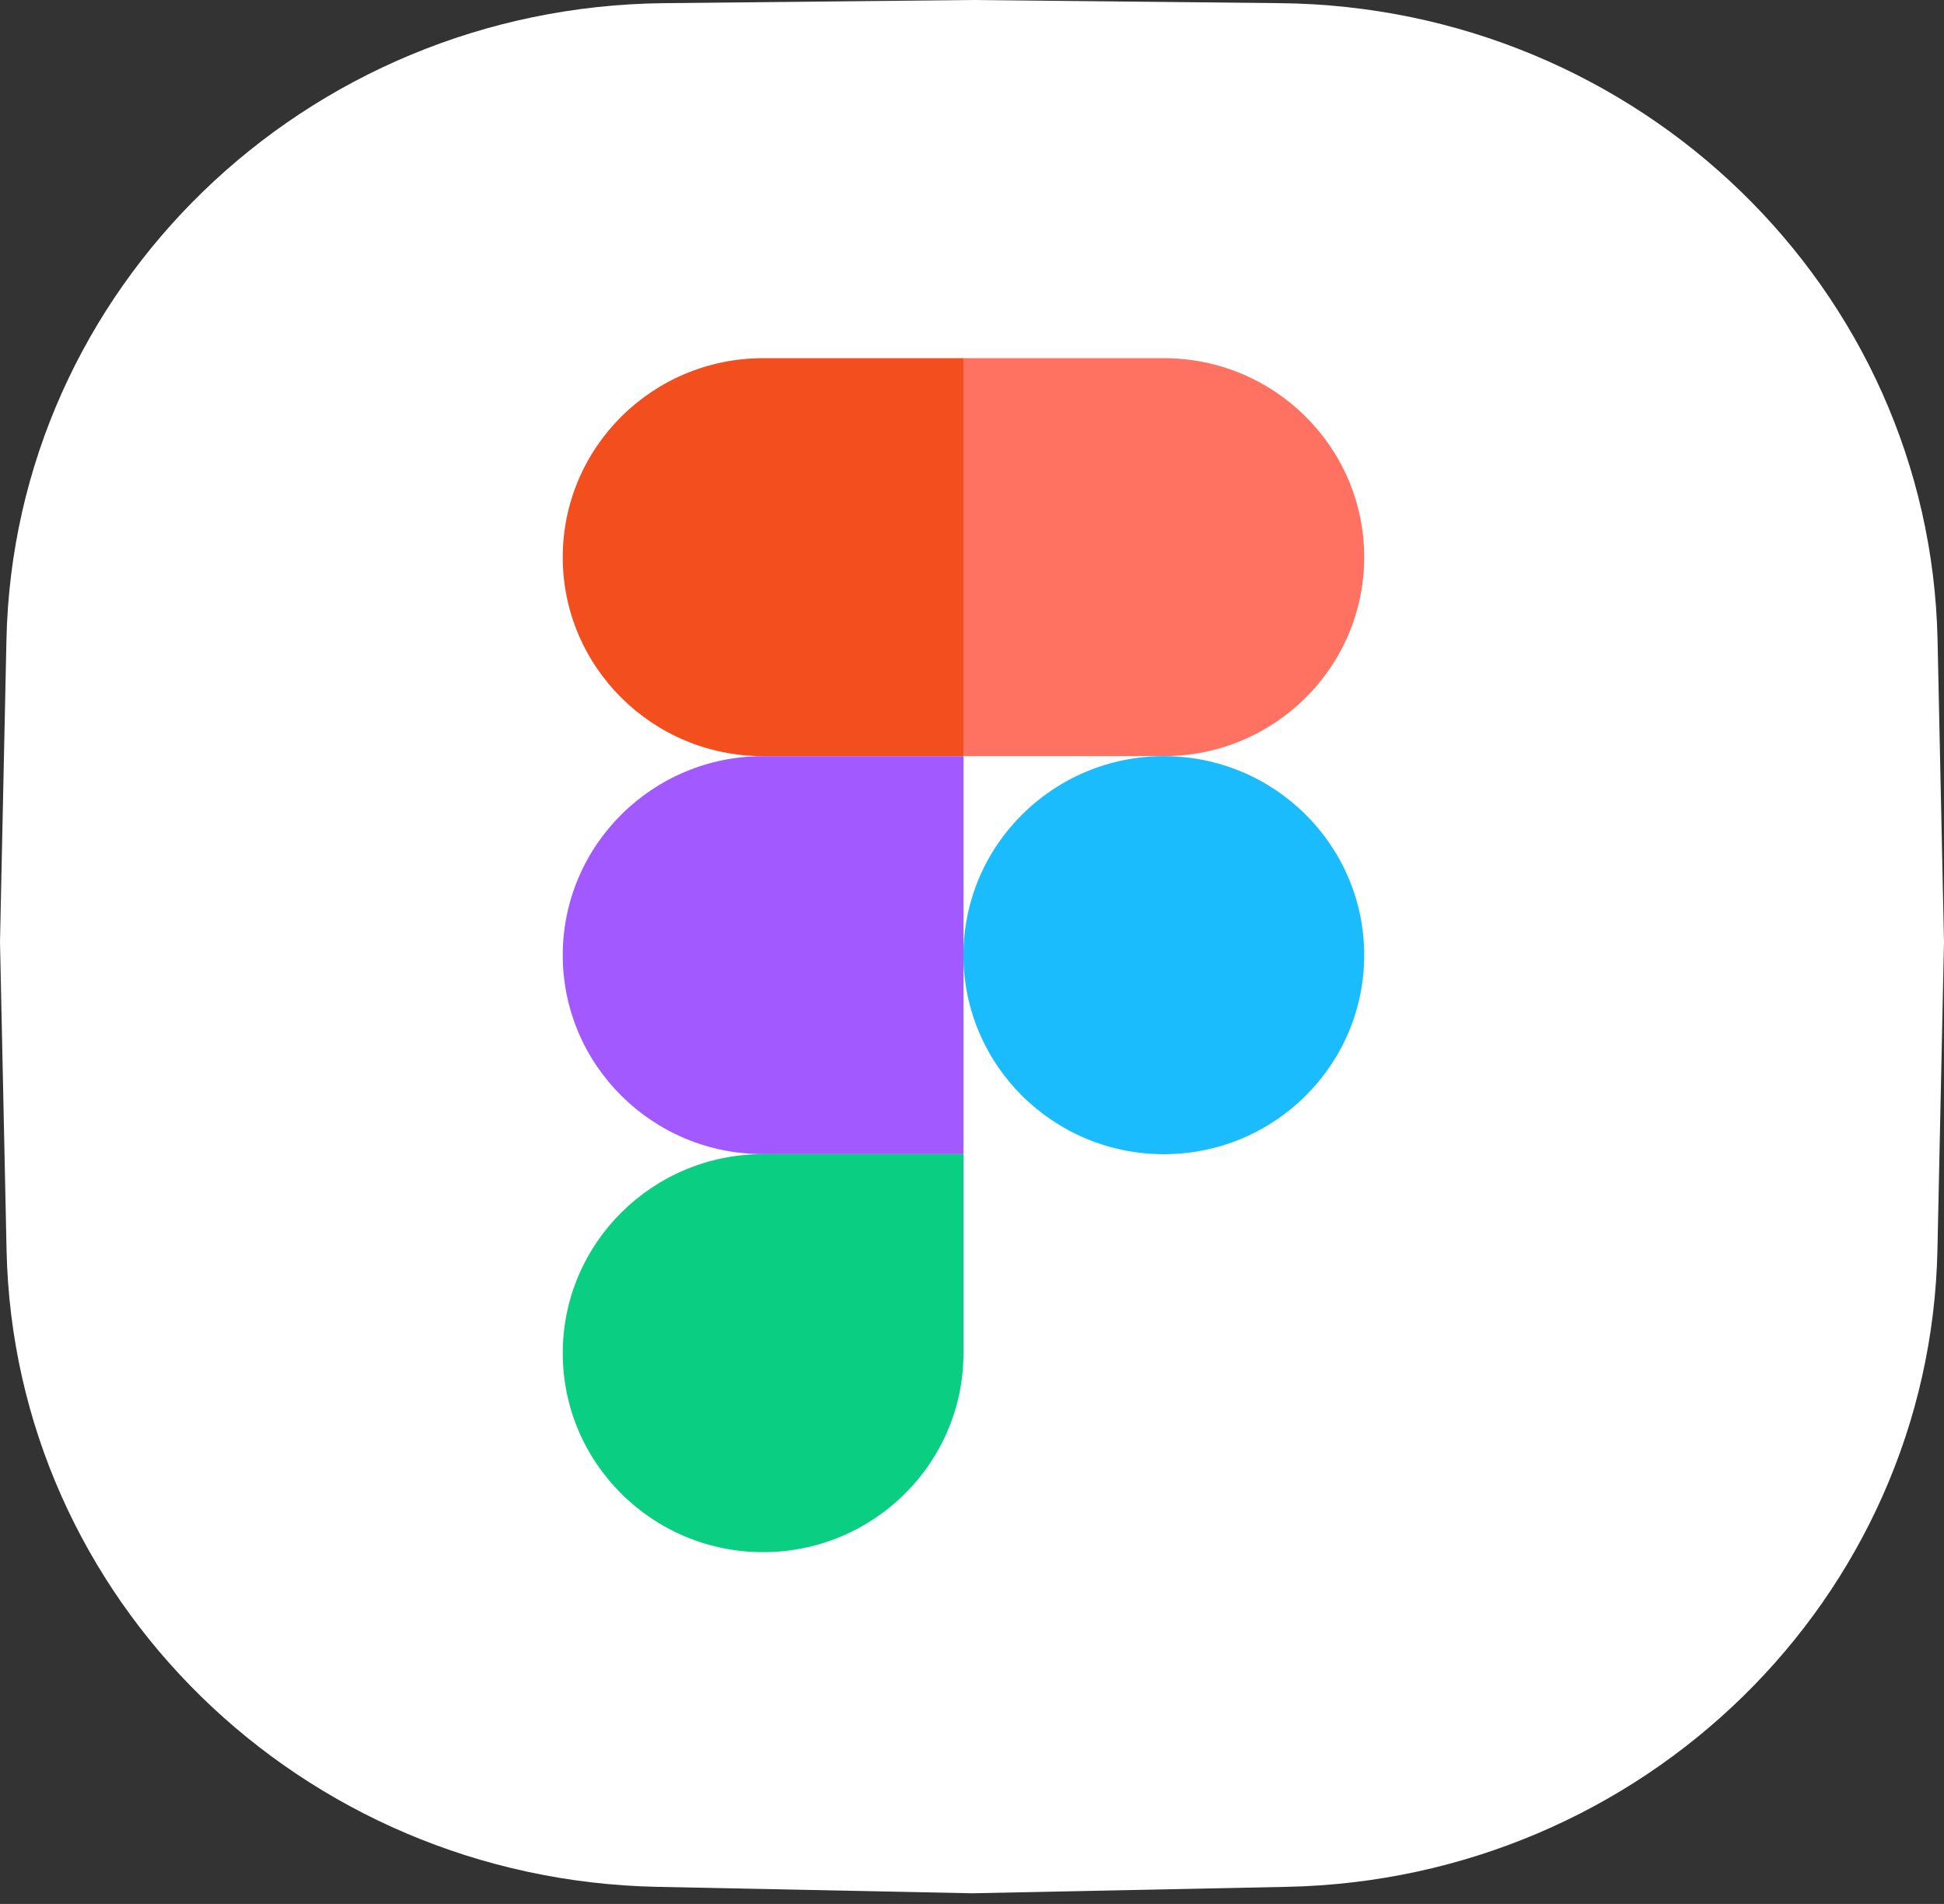
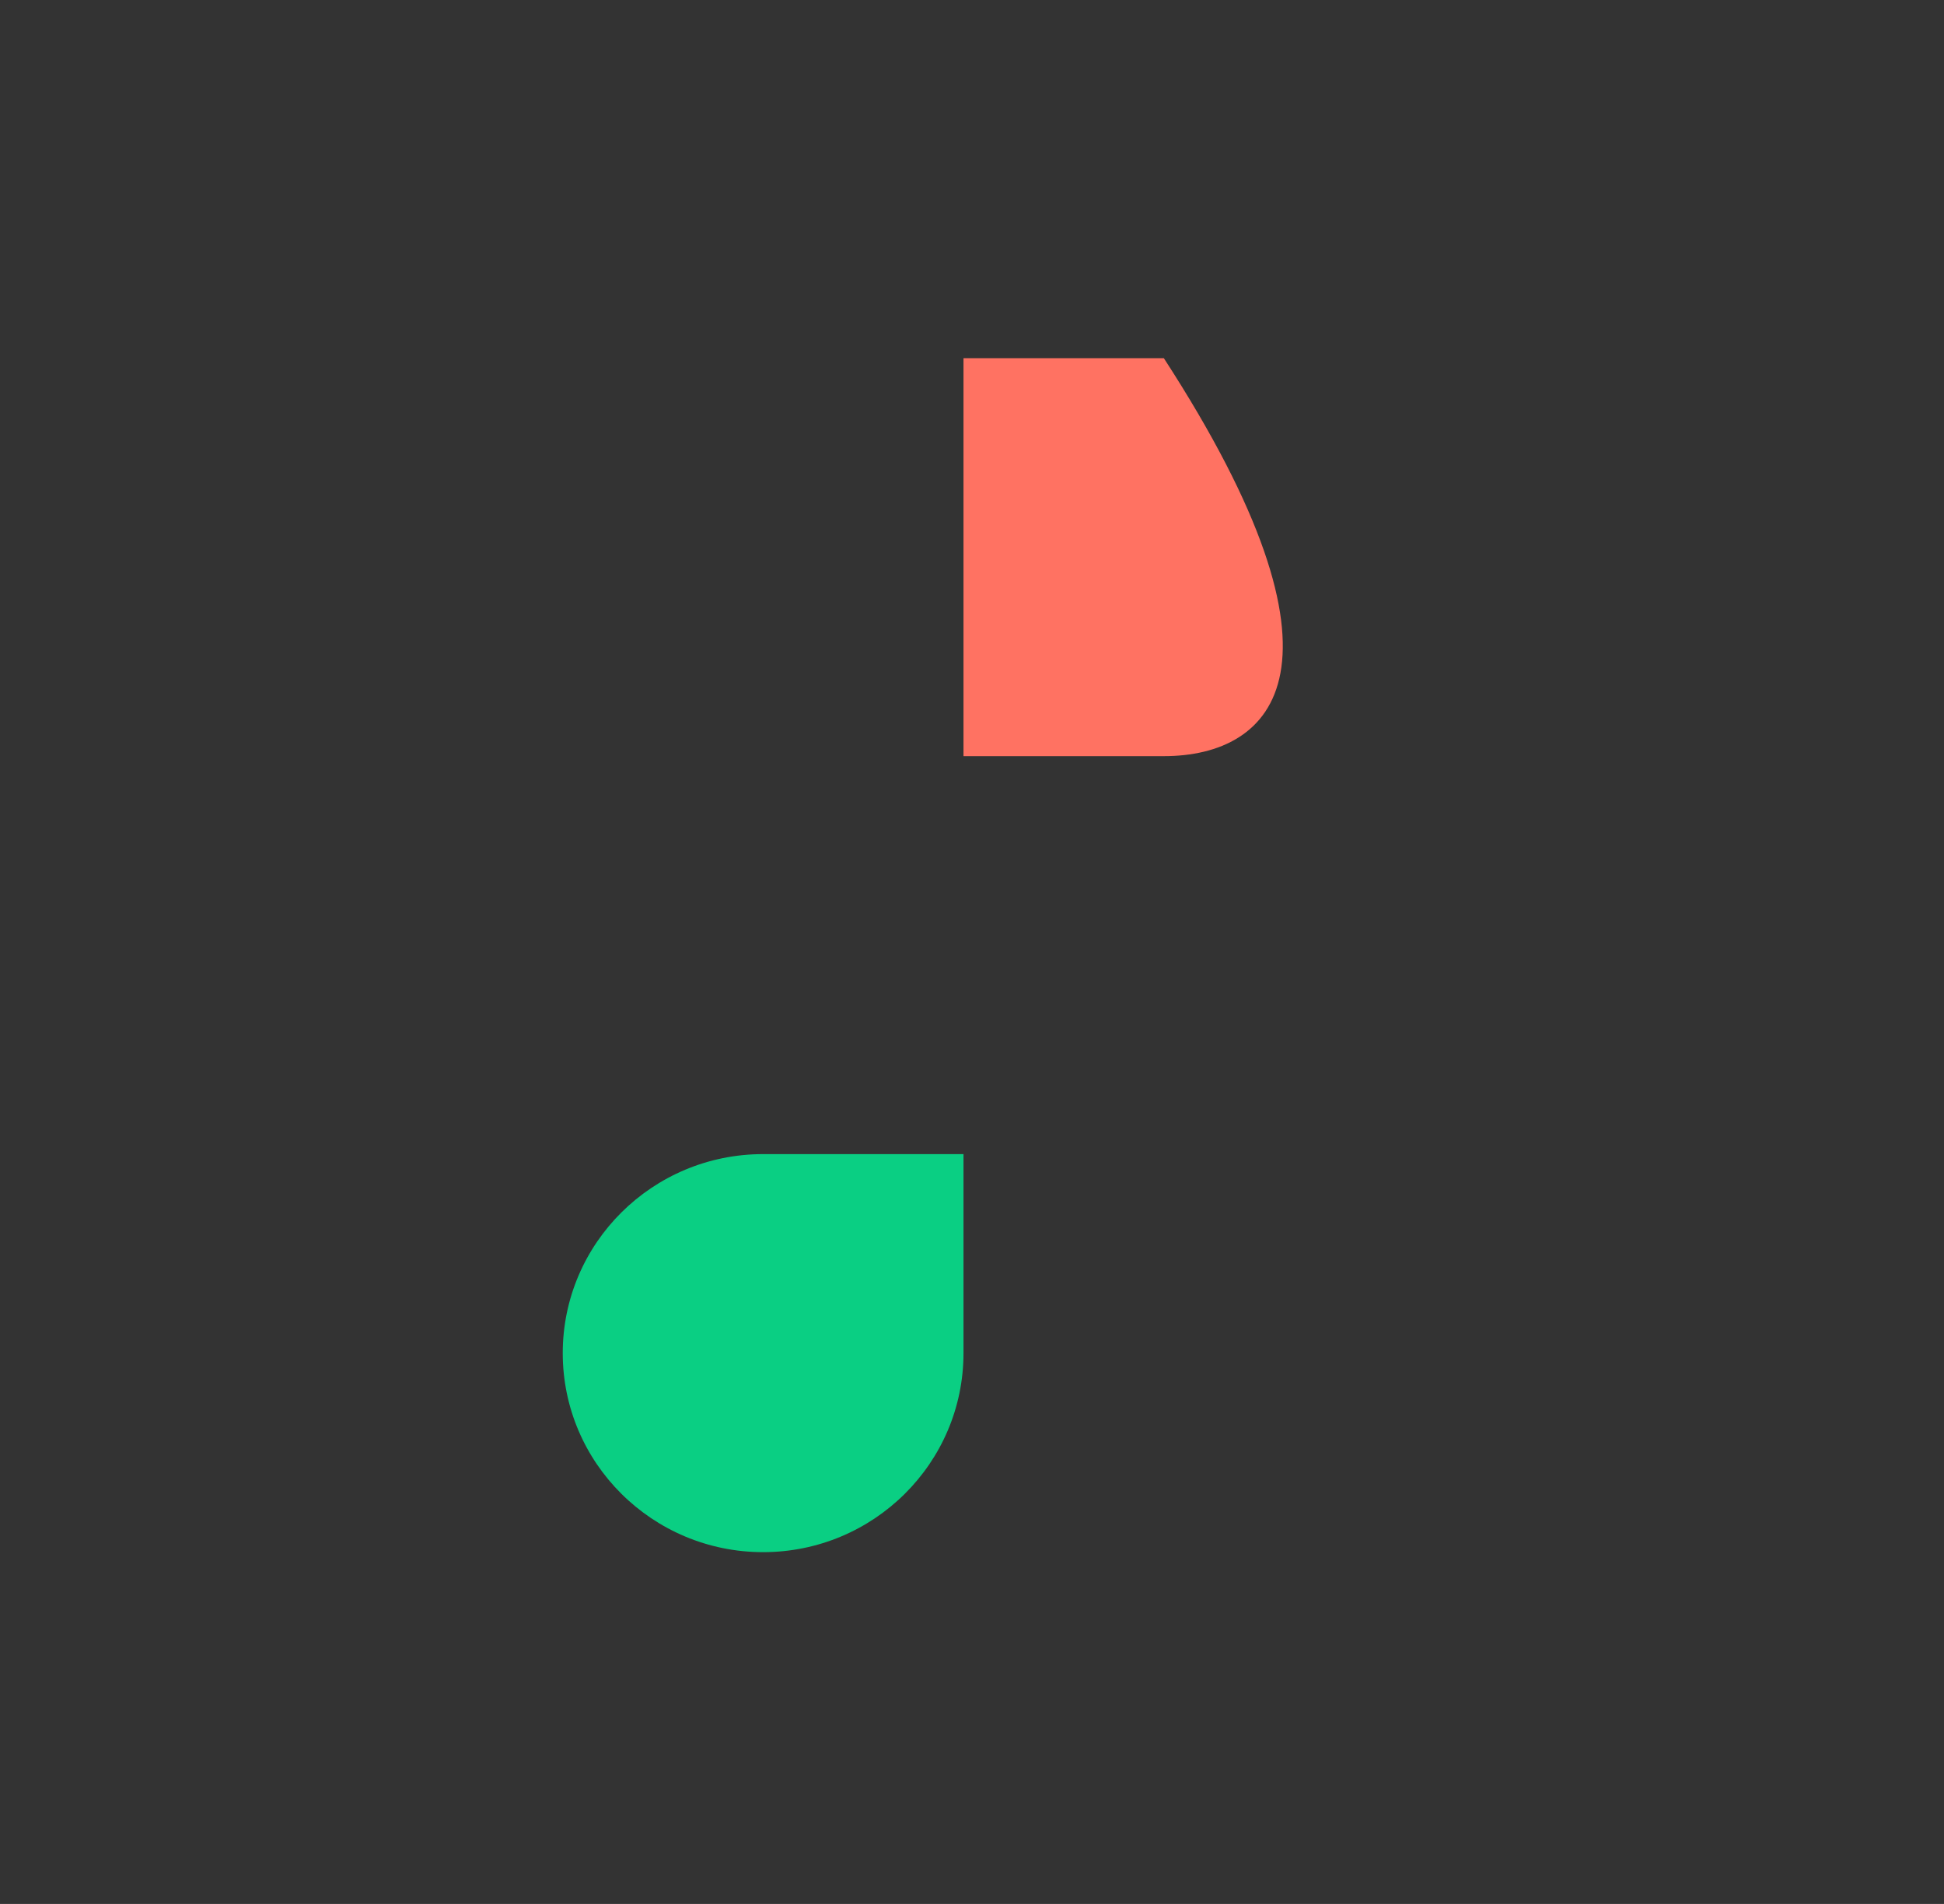
<svg xmlns="http://www.w3.org/2000/svg" width="48" height="47" viewBox="0 0 48 47" fill="none">
  <rect x="0" y="0" width="48" height="47" fill="#333333" stroke="none" />
-   <path d="M0.159 15.8C0.343 7.129 7.53 0.168 16.392 0.078L24 0L31.608 0.078C40.47 0.168 47.657 7.129 47.841 15.8L48 23.249L47.838 30.858C47.655 39.465 40.569 46.399 31.775 46.578L24 46.737L16.225 46.578C7.431 46.399 0.345 39.465 0.162 30.858L0 23.249L0.159 15.8Z" fill="white" />
  <path d="M18.842 38.316C21.573 38.316 23.79 36.115 23.79 33.403V28.49H18.842C16.111 28.49 13.895 30.691 13.895 33.403C13.895 36.115 16.111 38.316 18.842 38.316Z" fill="#0ACF83" />
-   <path d="M13.895 23.579C13.895 20.867 16.111 18.666 18.842 18.666H23.79V28.49H18.842C16.111 28.491 13.895 26.291 13.895 23.579Z" fill="#A259FF" />
-   <path d="M13.895 13.755C13.895 11.043 16.111 8.842 18.842 8.842H23.79V18.666H18.842C16.111 18.666 13.895 16.466 13.895 13.755Z" fill="#F24E1E" />
-   <path d="M23.79 8.842H28.737C31.468 8.842 33.684 11.043 33.684 13.755C33.684 16.466 31.468 18.666 28.737 18.666L23.79 18.666V8.842Z" fill="#FF7262" />
-   <path d="M33.684 23.579C33.684 26.291 31.468 28.492 28.737 28.492C26.006 28.492 23.789 26.291 23.789 23.579C23.789 20.867 26.006 18.666 28.737 18.666C31.468 18.666 33.684 20.867 33.684 23.579Z" fill="#1ABCFE" />
+   <path d="M23.79 8.842H28.737C33.684 16.466 31.468 18.666 28.737 18.666L23.79 18.666V8.842Z" fill="#FF7262" />
</svg>